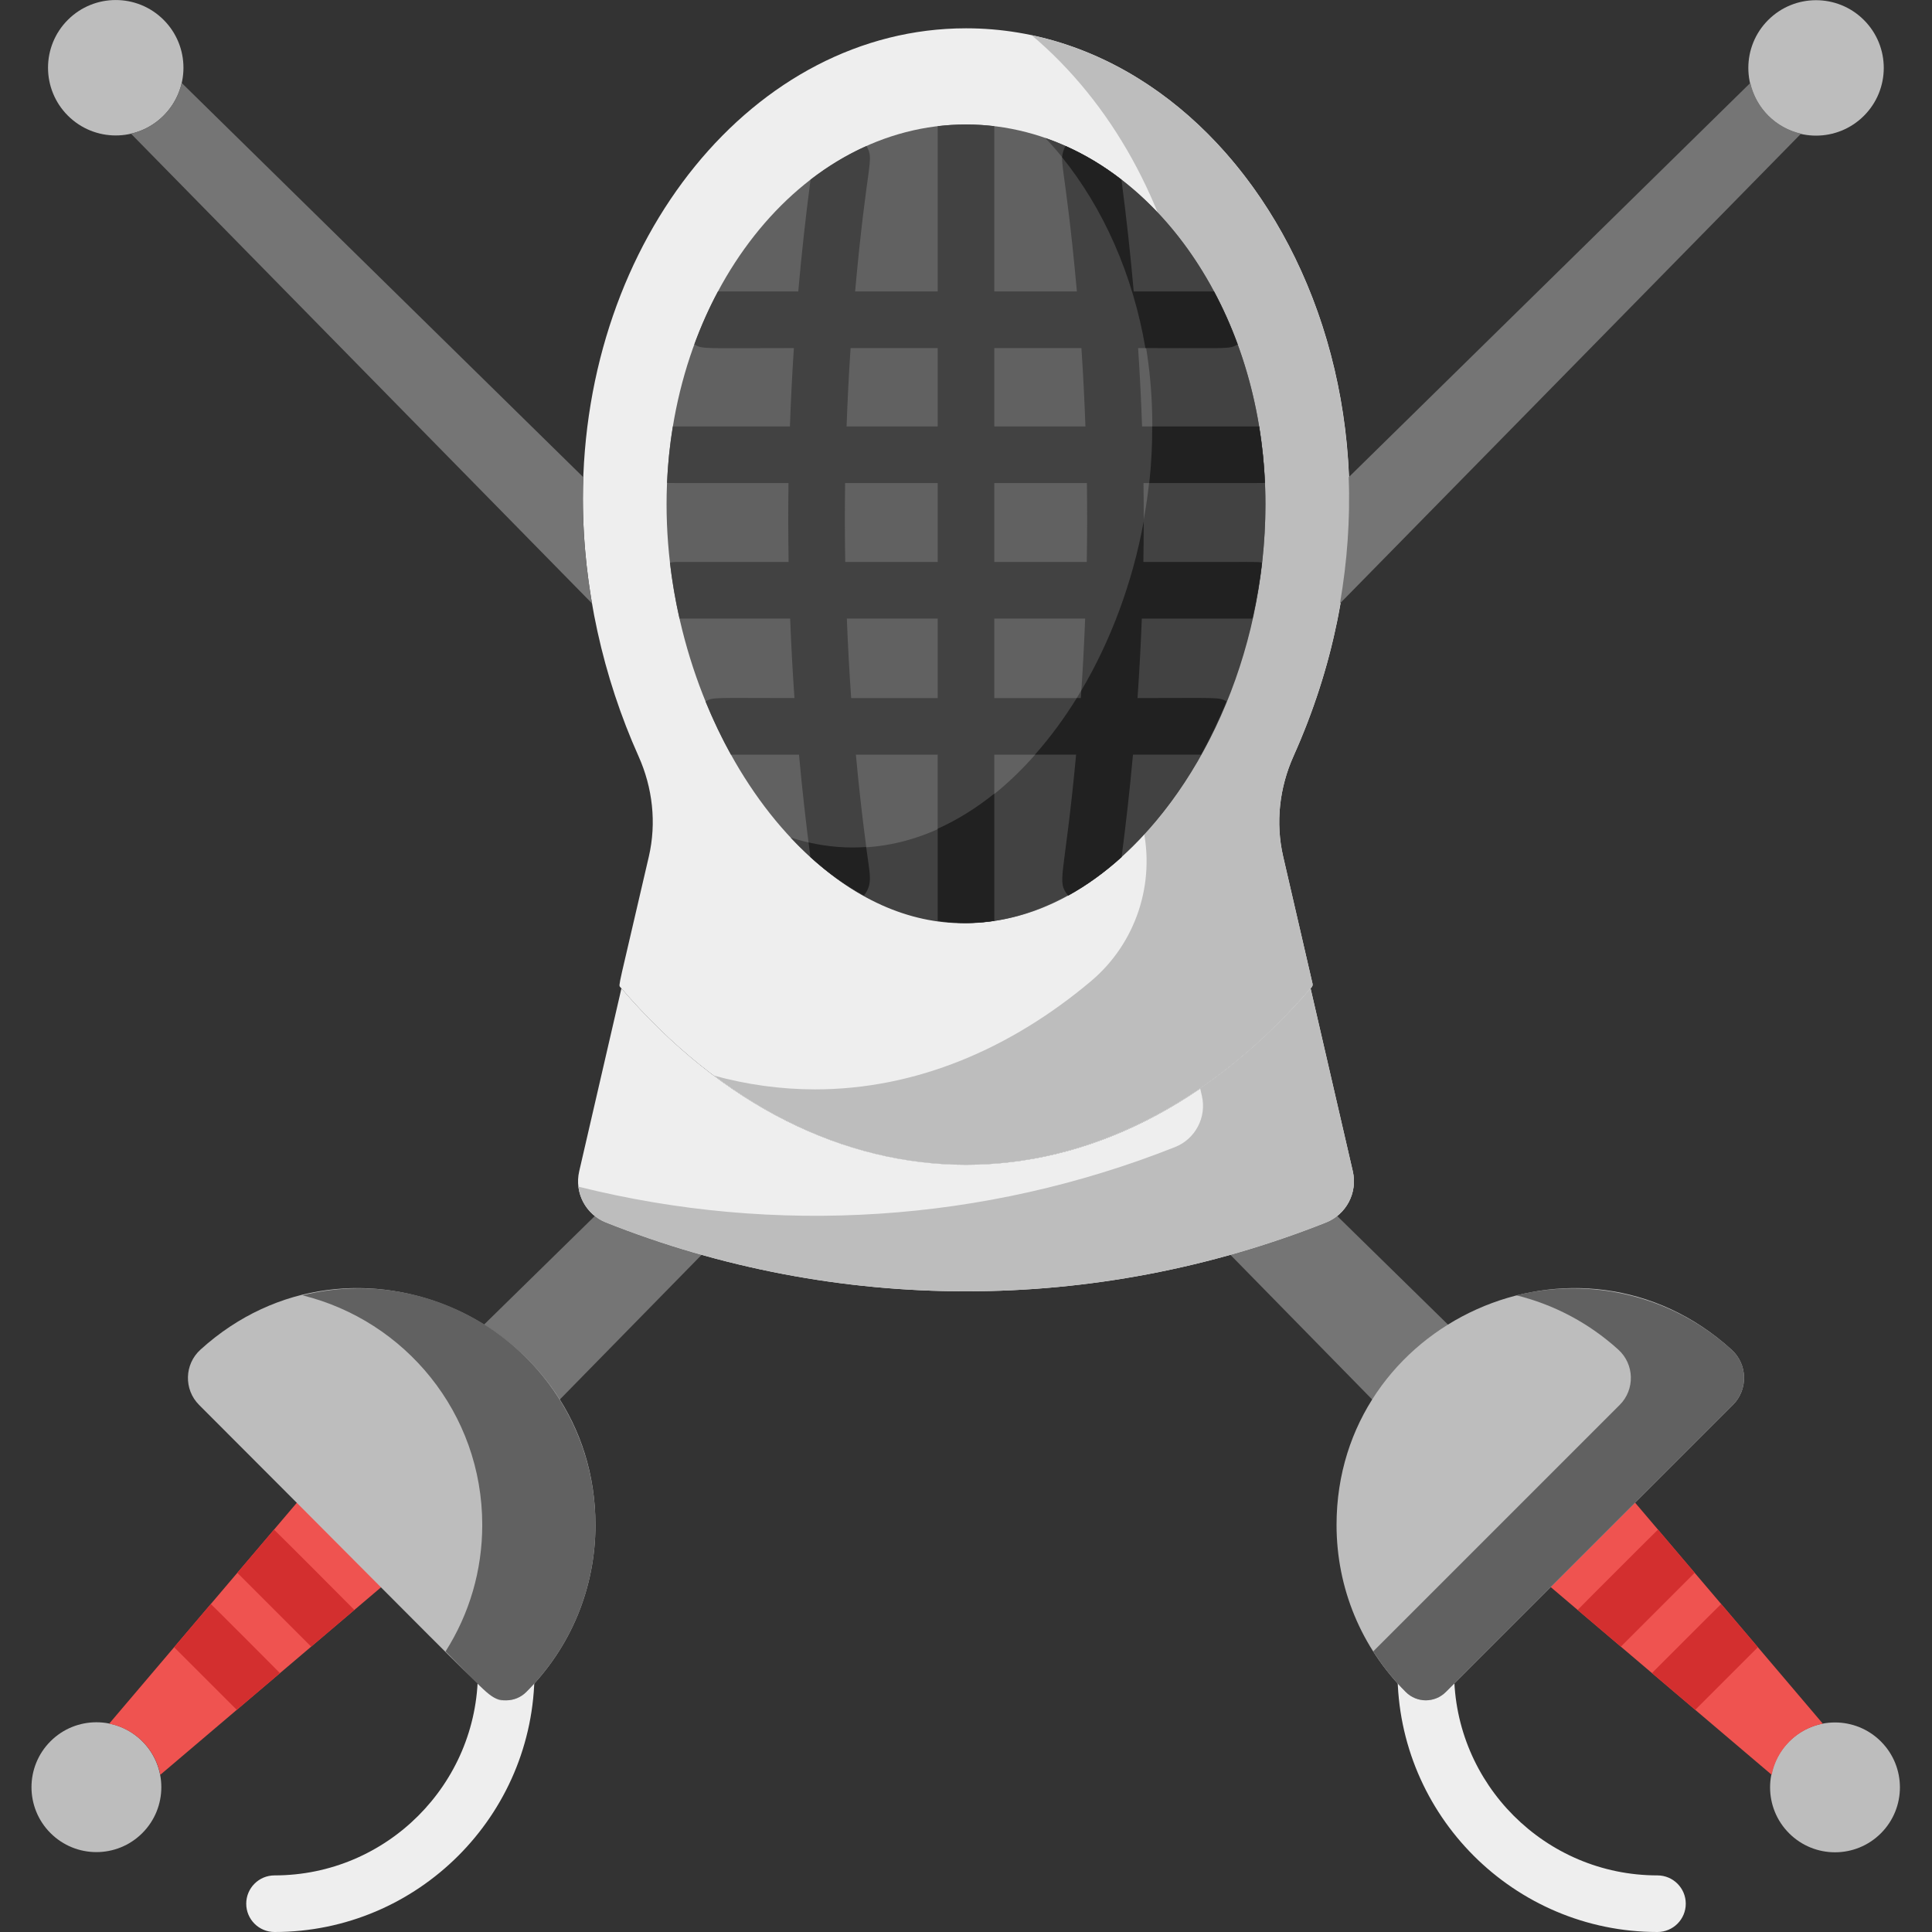
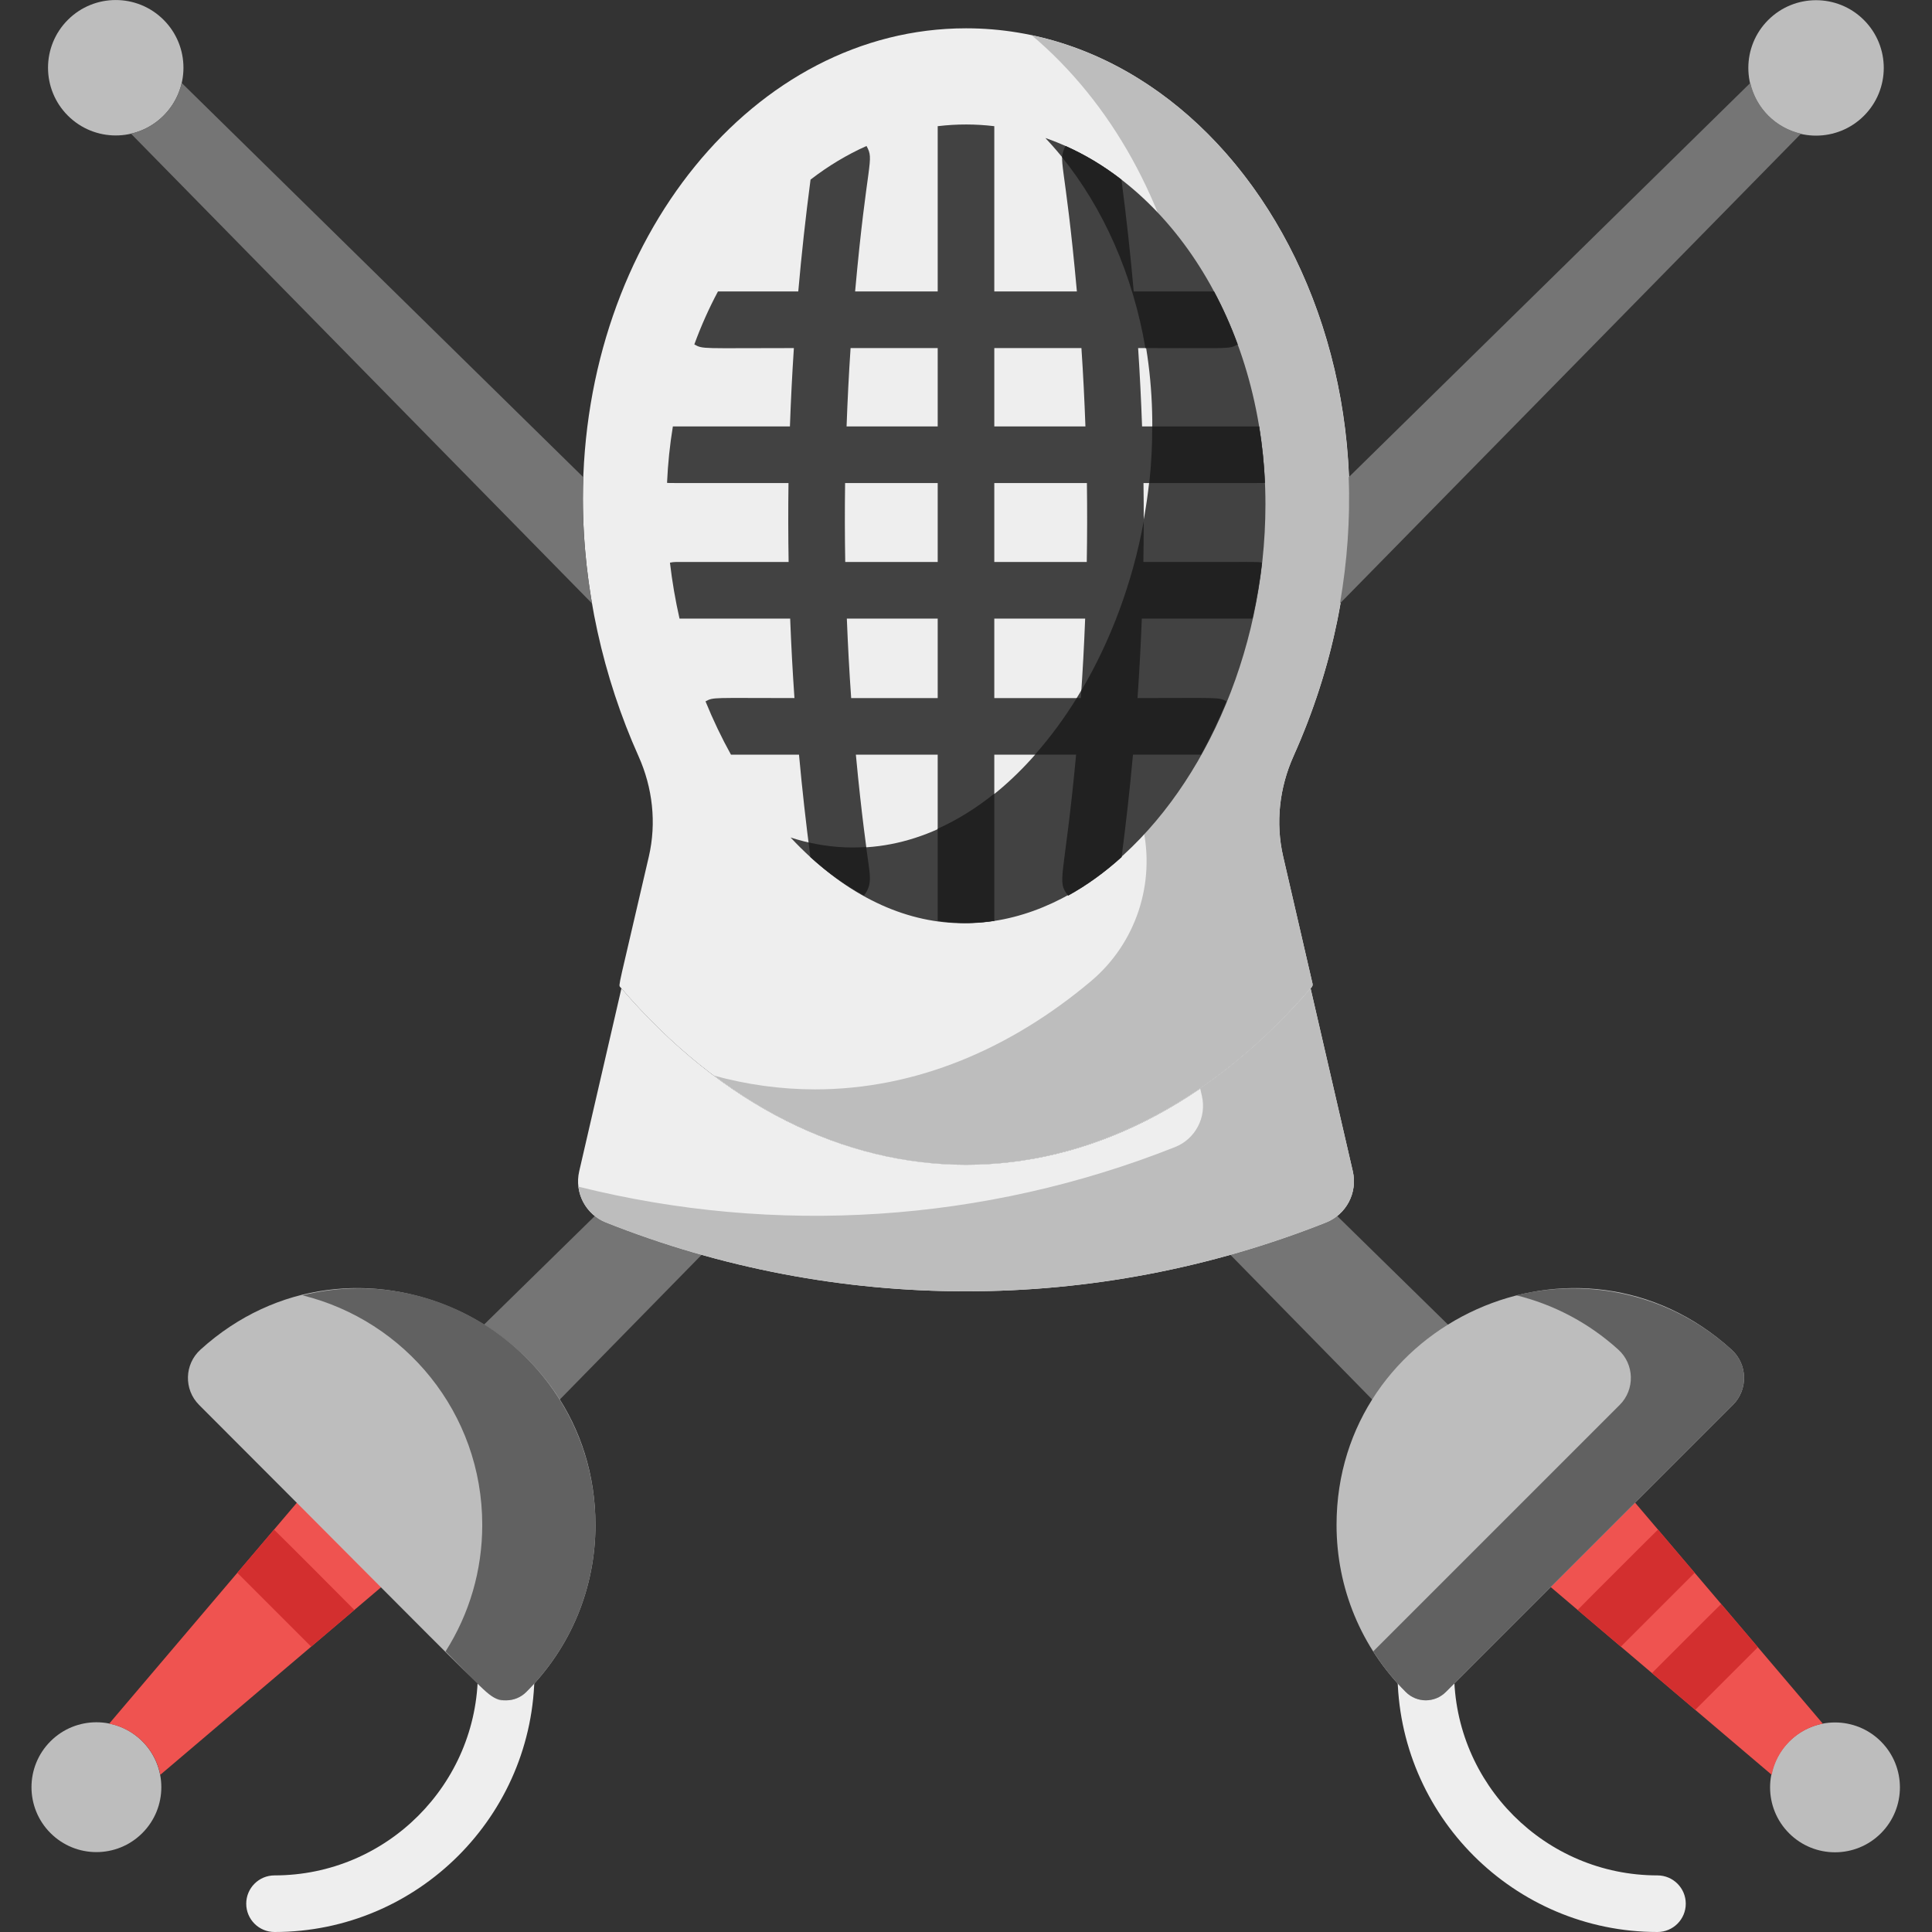
<svg xmlns="http://www.w3.org/2000/svg" version="1.1" id="Capa_1" x="0px" y="0px" viewBox="0 0 512.001 512.001" style="enable-background:new 0 0 512.001 512.001;" xml:space="preserve" width="512" height="512">
  <rect x="0" y="0" width="512.001" height="512.001" fill="#333333" stroke="none" />
  <g>
    <path style="fill:#757575;" d="M160.611,323.986L160.611,323.986c-1.097-0.435-2.091-1.027-2.975-1.73l-34.838,34.142 c8.518,4.941,15.349,11.914,20.084,20.077l43.064-43.943C177.396,330.126,168.937,327.289,160.611,323.986z" />
    <path style="fill:#757575;" d="M354.366,322.256c-0.885,0.703-1.878,1.294-2.975,1.73l0,0c-8.327,3.303-16.785,6.14-25.334,8.546 l43.064,43.943c4.734-8.162,11.565-15.136,20.084-20.077L354.366,322.256z" />
    <ellipse transform="matrix(0.707 -0.707 0.707 0.707 -192.474 482.671)" style="fill:#BDBDBD;" cx="486.398" cy="473.672" rx="17.207" ry="17.207" />
    <path style="fill:#EF5350;" d="M474.231,461.504c-2.508,2.508-4.078,5.599-4.714,8.836l-64.291-54.613l23.228-23.228l54.613,64.291 C479.83,457.426,476.739,458.996,474.231,461.504z" />
    <g>
      <path style="fill:#D32F2F;" d="M465.855,436.528l-9.724-11.447c-0.455,0.387-17.535,17.49-17.959,17.915 c-0.131,0.131-0.248,0.269-0.367,0.406l11.449,9.726L465.855,436.528z" />
      <path style="fill:#D32F2F;" d="M418.09,426.655l11.449,9.726l19.569-19.567l-9.724-11.447 C438.927,405.755,418.478,426.206,418.09,426.655z" />
    </g>
    <ellipse transform="matrix(0.707 -0.707 0.707 0.707 -327.438 156.839)" style="fill:#BDBDBD;" cx="25.603" cy="473.672" rx="17.207" ry="17.207" />
    <path style="fill:#EF5350;" d="M42.484,470.341l64.291-54.613l-23.228-23.228L28.934,456.79 C35.778,458.135,41.14,463.497,42.484,470.341z" />
    <g>
-       <path style="fill:#D32F2F;" d="M62.748,453.128l11.449-9.726c-0.374-0.432-17.848-17.914-18.326-18.321l-9.724,11.447 L62.748,453.128z" />
      <path style="fill:#D32F2F;" d="M72.617,405.366l-9.724,11.447l19.569,19.567l11.449-9.726 C93.633,426.332,73.192,405.855,72.617,405.366z" />
    </g>
    <g>
      <path style="fill:#EEEEEE;" d="M439.247,512.001c-37.99,0-68.897-30.907-68.897-68.897c0-4.143,3.358-7.5,7.5-7.5 s7.5,3.357,7.5,7.5c0,29.719,24.178,53.897,53.897,53.897c4.142,0,7.5,3.357,7.5,7.5S443.389,512.001,439.247,512.001z" />
    </g>
    <g>
      <path style="fill:#EEEEEE;" d="M72.754,512.001c-4.142,0-7.5-3.357-7.5-7.5s3.358-7.5,7.5-7.5 c29.719,0,53.897-24.179,53.897-53.897c0-4.143,3.358-7.5,7.5-7.5s7.5,3.357,7.5,7.5 C141.652,481.094,110.744,512.001,72.754,512.001z" />
    </g>
    <path style="fill:#EEEEEE;" d="M256.001,7.501c-56.073,0-101.53,55.82-101.53,124.677c0,23.701,5.389,47.366,14.741,68.216 c3.749,8.358,4.799,17.676,2.738,26.601c-8.237,35.671-8.121,33.955-7.554,34.618c53.678,62.753,129.529,62.755,183.209,0 c0.218-0.255,0.302-0.6,0.227-0.926l-7.78-33.691c-2.061-8.925-1.011-18.243,2.738-26.601 C385.225,105.781,330.577,7.501,256.001,7.501z" />
    <path style="fill:#BDBDBD;" d="M342.789,200.394c38.809-86.529-3.64-177.118-69.391-191.062 c42.489,35.826,58.401,106.383,29.391,171.062c-3.749,8.358-4.799,17.676-2.738,26.601l2.737,11.852 c3.514,15.215-1.746,31.154-13.699,41.202c-21.223,17.84-46.265,28.648-73.089,28.648c-9.165,0-18.119-1.272-26.786-3.645 c53.756,40.258,115.263,26.978,158.391-23.44c0.218-0.255,0.302-0.6,0.227-0.926l-7.78-33.692 C337.991,218.07,339.041,208.752,342.789,200.394z" />
    <path style="fill:#BDBDBD;" d="M458.882,357.675c-40.465-36.689-104.683-7.335-104.683,46.438c0,16.731,6.516,32.462,18.347,44.294 c2.927,2.927,7.678,2.928,10.606,0l76.086-76.087C463.317,368.242,463.16,361.553,458.882,357.675z" />
    <path style="fill:#616161;" d="M458.882,357.675c-15.984-14.493-37.451-19.222-57.025-14.401 c9.759,2.407,19.072,7.191,27.025,14.401c4.274,3.874,4.44,10.562,0.357,14.646l-65.318,65.318 c2.449,3.848,5.321,7.465,8.625,10.769c2.927,2.927,7.678,2.928,10.606,0l76.086-76.087 C463.317,368.242,463.16,361.553,458.882,357.675z" />
    <ellipse transform="matrix(0.707 -0.707 0.707 0.707 -3.707 26.949)" style="fill:#BDBDBD;" cx="30.676" cy="17.95" rx="17.948" ry="17.948" />
    <path style="fill:#BDBDBD;" d="M53.12,357.675c-4.275,3.873-4.441,10.562-0.358,14.646c82.577,82.578,76.989,78.283,81.39,78.283 c1.989,0,3.897-0.79,5.303-2.196c11.832-11.832,18.347-27.563,18.347-44.294C157.802,350.348,93.585,320.984,53.12,357.675z" />
    <path style="fill:#616161;" d="M80.143,343.274c27.119,6.679,47.659,31.093,47.659,60.84c0,12.06-3.402,23.59-9.722,33.525 c11.317,11.317,12.067,12.965,16.072,12.965c1.989,0,3.897-0.79,5.303-2.196c11.832-11.832,18.347-27.563,18.347-44.294 C157.802,363.332,119.489,333.569,80.143,343.274z" />
    <ellipse transform="matrix(0.707 -0.707 0.707 0.707 128.286 345.606)" style="fill:#BDBDBD;" cx="481.326" cy="17.948" rx="17.948" ry="17.948" />
-     <path style="fill:#616161;" d="M335.355,133.639c0,55.588-35.528,110.958-79.354,110.958s-79.354-55.371-79.354-110.958 s35.528-100.651,79.354-100.651S335.355,78.051,335.355,133.639z" />
    <path style="fill:#424242;" d="M277.035,36.57c65.896,70.271,5.83,209.163-67.524,185.374 c55.8,59.599,125.845-7.871,125.845-88.304C335.355,87.289,310.651,48.262,277.035,36.57z" />
    <path style="fill:#EEEEEE;" d="M358.511,310.414l-11.194-48.475c-53.564,62.298-129.03,62.341-182.631,0l-11.194,48.475 c-1.307,5.662,1.718,11.43,7.12,13.572l0,0c61.271,24.303,129.509,24.303,190.78,0l0,0 C356.792,321.843,359.818,316.076,358.511,310.414z" />
    <path style="fill:#BDBDBD;" d="M358.511,310.414l-11.194-48.475c-8.836,10.277-18.665,19.233-29.264,26.489l0.459,1.986 c1.307,5.662-1.718,11.429-7.12,13.572l0,0c-50.571,20.059-105.883,23.545-158.112,10.492c0.508,4.169,3.233,7.882,7.331,9.507l0,0 c61.271,24.303,129.509,24.303,190.78,0l0,0C356.792,321.843,359.818,316.076,358.511,310.414z" />
    <path style="fill:#757575;" d="M355.108,159.916L477.297,35.422c-6.718-1.542-11.901-6.722-13.444-13.445L357.42,126.467 C357.836,137.793,357.013,148.885,355.108,159.916z" />
    <path style="fill:#757575;" d="M154.471,132.178c0-1.915,0.041-3.818,0.11-5.711L48.149,21.978 c-1.542,6.718-6.722,11.901-13.444,13.445l122.188,124.493C155.317,150.786,154.471,141.487,154.471,132.178z" />
    <path style="fill:#424242;" d="M331.918,163.93c1.102-4.868,1.956-9.821,2.534-14.819c-1.164-0.257,0.996-0.181-31.447-0.181 c0.116-6.973,0.131-13.947,0.034-20.92c33.727,0,31.391,0.036,32.187-0.061c-0.224-5.09-0.744-10.079-1.543-14.939h-31.021 c-0.247-6.926-0.591-13.849-1.048-20.768c24.626,0,24.093,0.325,26.383-0.969c-1.797-4.903-3.891-9.595-6.262-14.031h-21.284 c-0.871-9.898-1.957-19.782-3.256-29.646c-4.65-3.589-9.617-6.583-14.83-8.912c-2.163,3.909-0.146,3.349,3.021,38.558h-21.886 V33.439c-4.929-0.586-9.835-0.614-15,0v43.804h-21.886c3.167-35.201,5.205-34.614,3.021-38.558 c-5.214,2.329-10.18,5.323-14.831,8.913c-1.298,9.864-2.385,19.748-3.255,29.645h-21.284c-2.371,4.437-4.465,9.128-6.262,14.031 c2.311,1.305,1.824,0.969,26.383,0.969c-0.456,6.918-0.801,13.842-1.048,20.768h-31.021c-0.798,4.86-1.319,9.849-1.543,14.939 c0.795,0.097-1.543,0.061,32.186,0.061c-0.096,6.973-0.081,13.947,0.034,20.92h-29.823c-0.558,0-1.101,0.066-1.624,0.181 c0.579,4.998,1.432,9.95,2.534,14.819h29.323c0.27,7.026,0.649,14.048,1.135,21.065c-21.893,0-21.376-0.291-23.57,0.873 c1.998,4.904,4.255,9.631,6.747,14.127h18.029c0.827,9.059,1.835,18.104,3.019,27.134c4.451,4.034,9.19,7.474,14.16,10.209 c3.188-3.98,1.004-4.009-2.108-37.343h21.683v44.051c4.899,0.711,9.782,0.757,15,0v-44.051h21.682 c-3.113,33.352-5.289,33.376-2.114,37.346c4.972-2.736,9.714-6.177,14.166-10.213c1.184-9.029,2.192-18.075,3.018-27.134h18.029 c2.493-4.496,4.75-9.223,6.747-14.127c-2.195-1.164-1.689-0.873-23.57-0.873c0.486-7.017,0.864-14.04,1.135-21.065H331.918z M248.501,184.996H225.57c-0.497-7.017-0.873-14.04-1.149-21.065h24.08V184.996z M248.501,148.93h-24.505 c-0.119-6.973-0.133-13.947-0.035-20.92h24.54V148.93z M248.501,113.01h-24.15c0.252-6.926,0.596-13.85,1.062-20.768h23.087V113.01 z M263.501,92.243h23.087c0.467,6.918,0.81,13.842,1.062,20.768h-24.149V92.243z M286.432,184.996h-22.932V163.93h24.079 C287.304,170.956,286.929,177.979,286.432,184.996z M288.005,148.93h-24.505v-20.92h24.539 C288.138,134.983,288.124,141.957,288.005,148.93z" />
    <g>
      <path style="fill:#212121;" d="M281.472,41.681c10.897,13.514,18.733,30.975,22.078,50.561c22.646,0,22.153,0.321,24.437-0.964 c-1.882-5.135-3.948-9.692-6.271-14.036h-21.265c-0.87-9.891-1.956-19.767-3.253-29.624c-5.019-3.874-9.747-6.644-14.84-8.919 C281.861,39.604,281.563,40.619,281.472,41.681z" />
      <path style="fill:#212121;" d="M303.005,148.93c0.06-3.596,0.09-7.193,0.095-10.79c-2.958,16.187-8.712,31.626-16.544,44.863 c-0.045,0.664-0.077,1.328-0.124,1.992h-1.081c-3.358,5.433-7.07,10.468-11.087,15h10.918 c-3.113,33.352-5.289,33.376-2.114,37.346c4.972-2.736,9.714-6.177,14.166-10.213c1.184-9.029,2.192-18.075,3.018-27.134h18.029 c2.366-4.267,4.708-9.122,6.747-14.127c-2.195-1.164-1.689-0.873-23.57-0.873c0.486-7.017,0.864-14.04,1.135-21.065h29.323 c1.127-4.976,1.977-10.002,2.534-14.819C333.288,148.854,335.448,148.93,303.005,148.93z" />
      <path style="fill:#212121;" d="M214.277,223.252c0.161,1.288,0.319,2.575,0.487,3.862c4.737,4.296,9.351,7.553,14.171,10.212 c2.492-3.125,1.562-5.5,0.607-12.857C224.541,224.81,219.556,224.46,214.277,223.252z" />
      <path style="fill:#212121;" d="M263.501,244.047v-33.731c-4.733,3.803-9.753,6.943-15,9.303v24.414 C257.146,245.296,262.501,244.047,263.501,244.047z" />
      <path style="fill:#212121;" d="M305.348,113.01c0.024,4.942-0.22,9.822-0.778,15c32.008,0,29.839,0.037,30.644-0.061 c-0.216-4.912-0.721-9.981-1.536-14.939H305.348z" />
    </g>
  </g>
</svg>